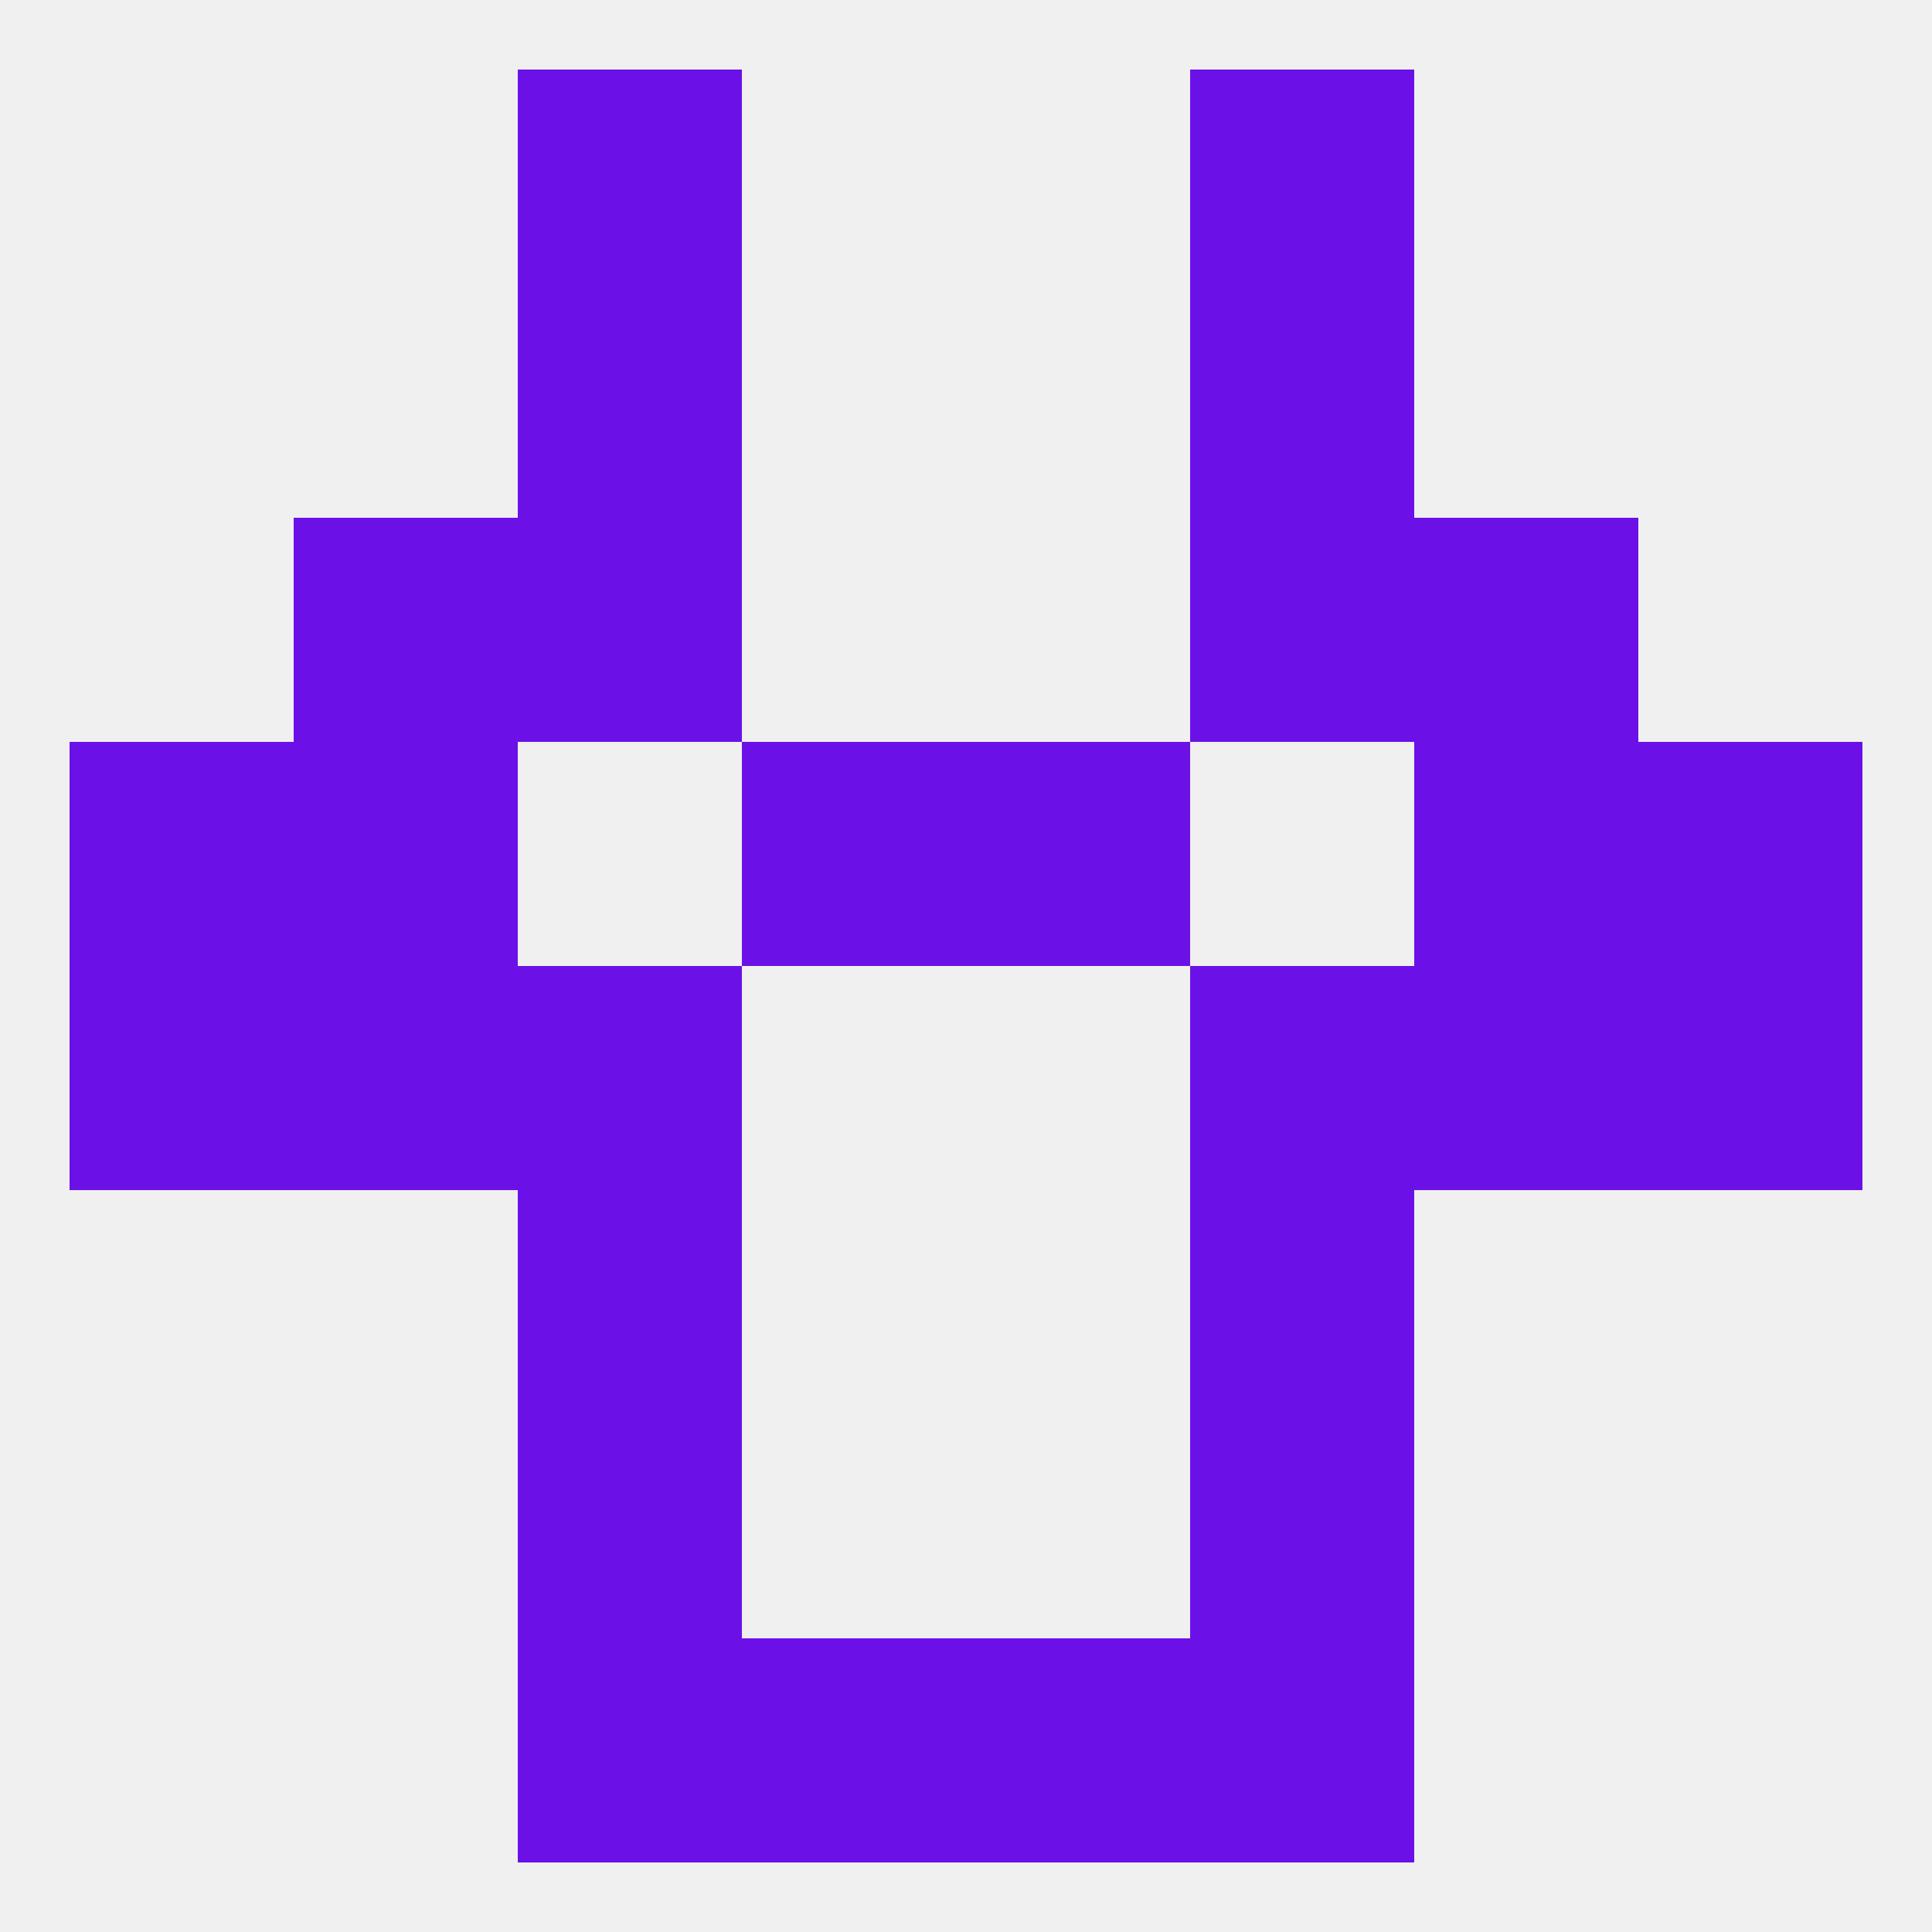
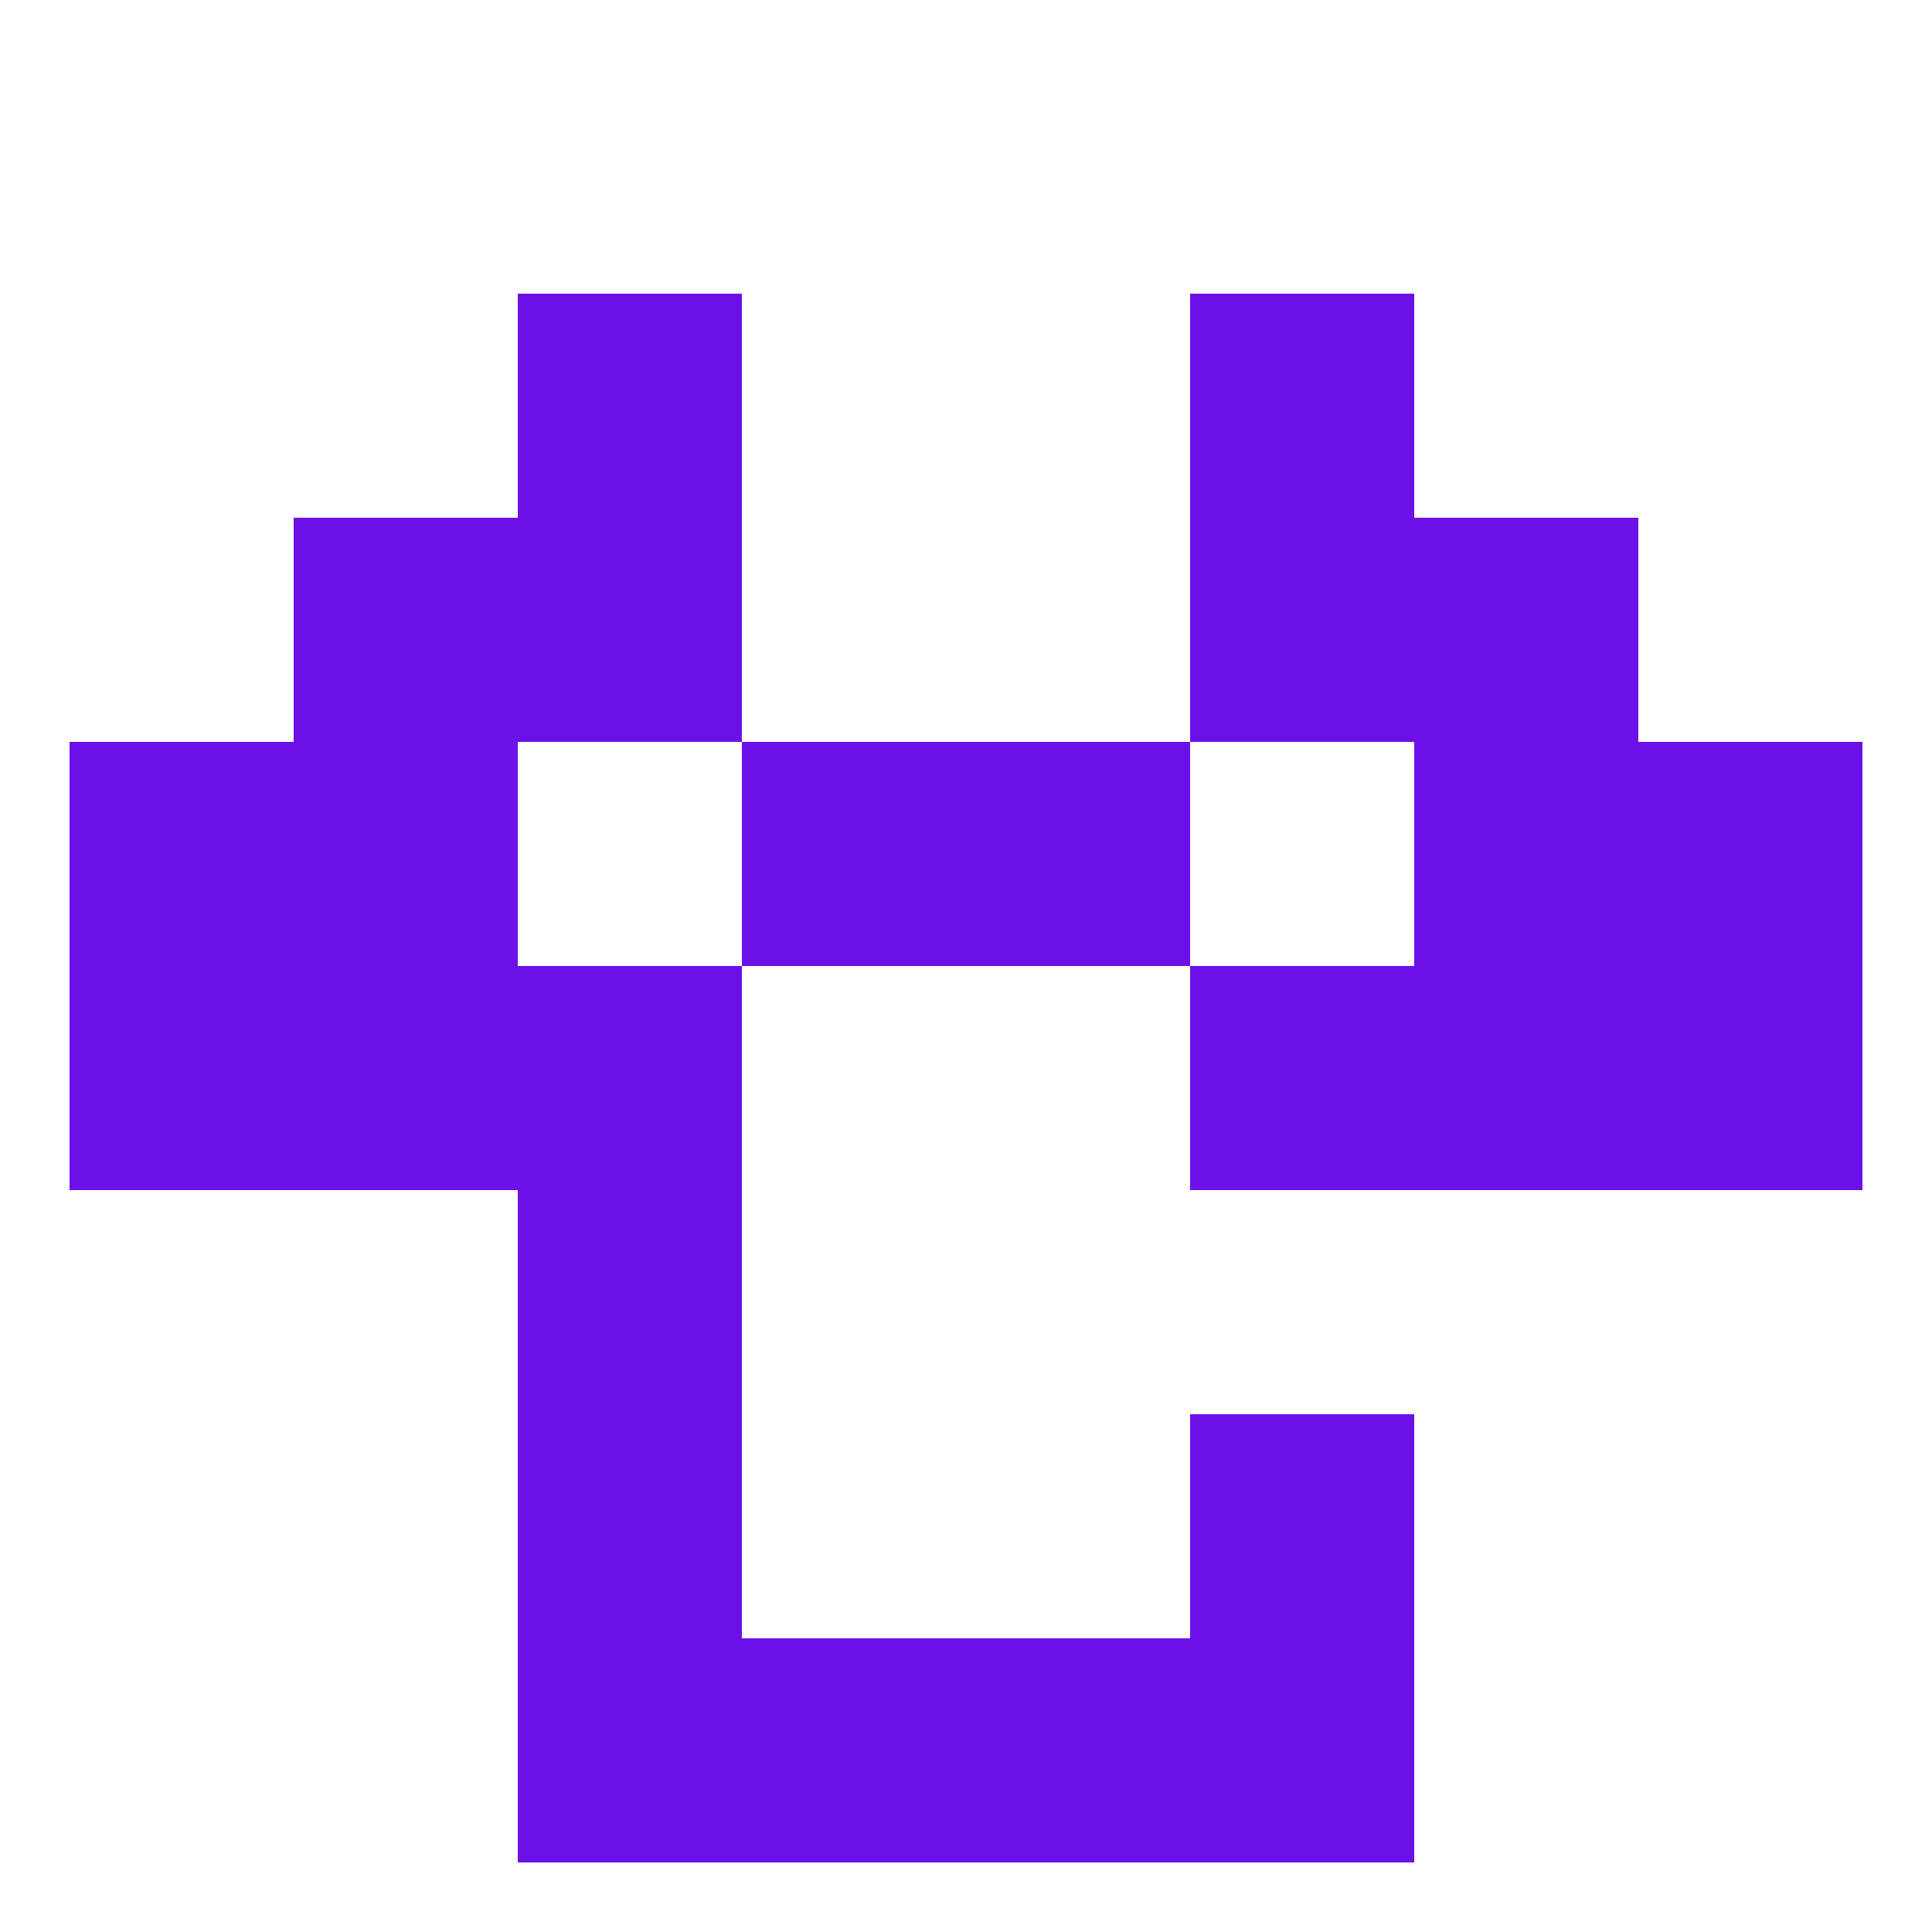
<svg xmlns="http://www.w3.org/2000/svg" version="1.1" baseprofile="full" width="250" height="250" viewBox="0 0 250 250">
-   <rect width="100%" height="100%" fill="rgba(240,240,240,255)" />
  <rect x="38" y="125" width="29" height="29" fill="rgba(107,17,232,255)" />
  <rect x="183" y="125" width="29" height="29" fill="rgba(107,17,232,255)" />
  <rect x="67" y="125" width="29" height="29" fill="rgba(107,17,232,255)" />
  <rect x="154" y="125" width="29" height="29" fill="rgba(107,17,232,255)" />
  <rect x="9" y="125" width="29" height="29" fill="rgba(107,17,232,255)" />
  <rect x="212" y="125" width="29" height="29" fill="rgba(107,17,232,255)" />
  <rect x="212" y="96" width="29" height="29" fill="rgba(107,17,232,255)" />
  <rect x="38" y="96" width="29" height="29" fill="rgba(107,17,232,255)" />
  <rect x="183" y="96" width="29" height="29" fill="rgba(107,17,232,255)" />
  <rect x="96" y="96" width="29" height="29" fill="rgba(107,17,232,255)" />
  <rect x="125" y="96" width="29" height="29" fill="rgba(107,17,232,255)" />
  <rect x="9" y="96" width="29" height="29" fill="rgba(107,17,232,255)" />
  <rect x="183" y="67" width="29" height="29" fill="rgba(107,17,232,255)" />
  <rect x="67" y="67" width="29" height="29" fill="rgba(107,17,232,255)" />
  <rect x="154" y="67" width="29" height="29" fill="rgba(107,17,232,255)" />
  <rect x="38" y="67" width="29" height="29" fill="rgba(107,17,232,255)" />
  <rect x="67" y="38" width="29" height="29" fill="rgba(107,17,232,255)" />
  <rect x="154" y="38" width="29" height="29" fill="rgba(107,17,232,255)" />
  <rect x="67" y="212" width="29" height="29" fill="rgba(107,17,232,255)" />
  <rect x="154" y="212" width="29" height="29" fill="rgba(107,17,232,255)" />
  <rect x="96" y="212" width="29" height="29" fill="rgba(107,17,232,255)" />
  <rect x="125" y="212" width="29" height="29" fill="rgba(107,17,232,255)" />
  <rect x="154" y="183" width="29" height="29" fill="rgba(107,17,232,255)" />
  <rect x="67" y="183" width="29" height="29" fill="rgba(107,17,232,255)" />
-   <rect x="67" y="9" width="29" height="29" fill="rgba(107,17,232,255)" />
-   <rect x="154" y="9" width="29" height="29" fill="rgba(107,17,232,255)" />
  <rect x="67" y="154" width="29" height="29" fill="rgba(107,17,232,255)" />
-   <rect x="154" y="154" width="29" height="29" fill="rgba(107,17,232,255)" />
</svg>